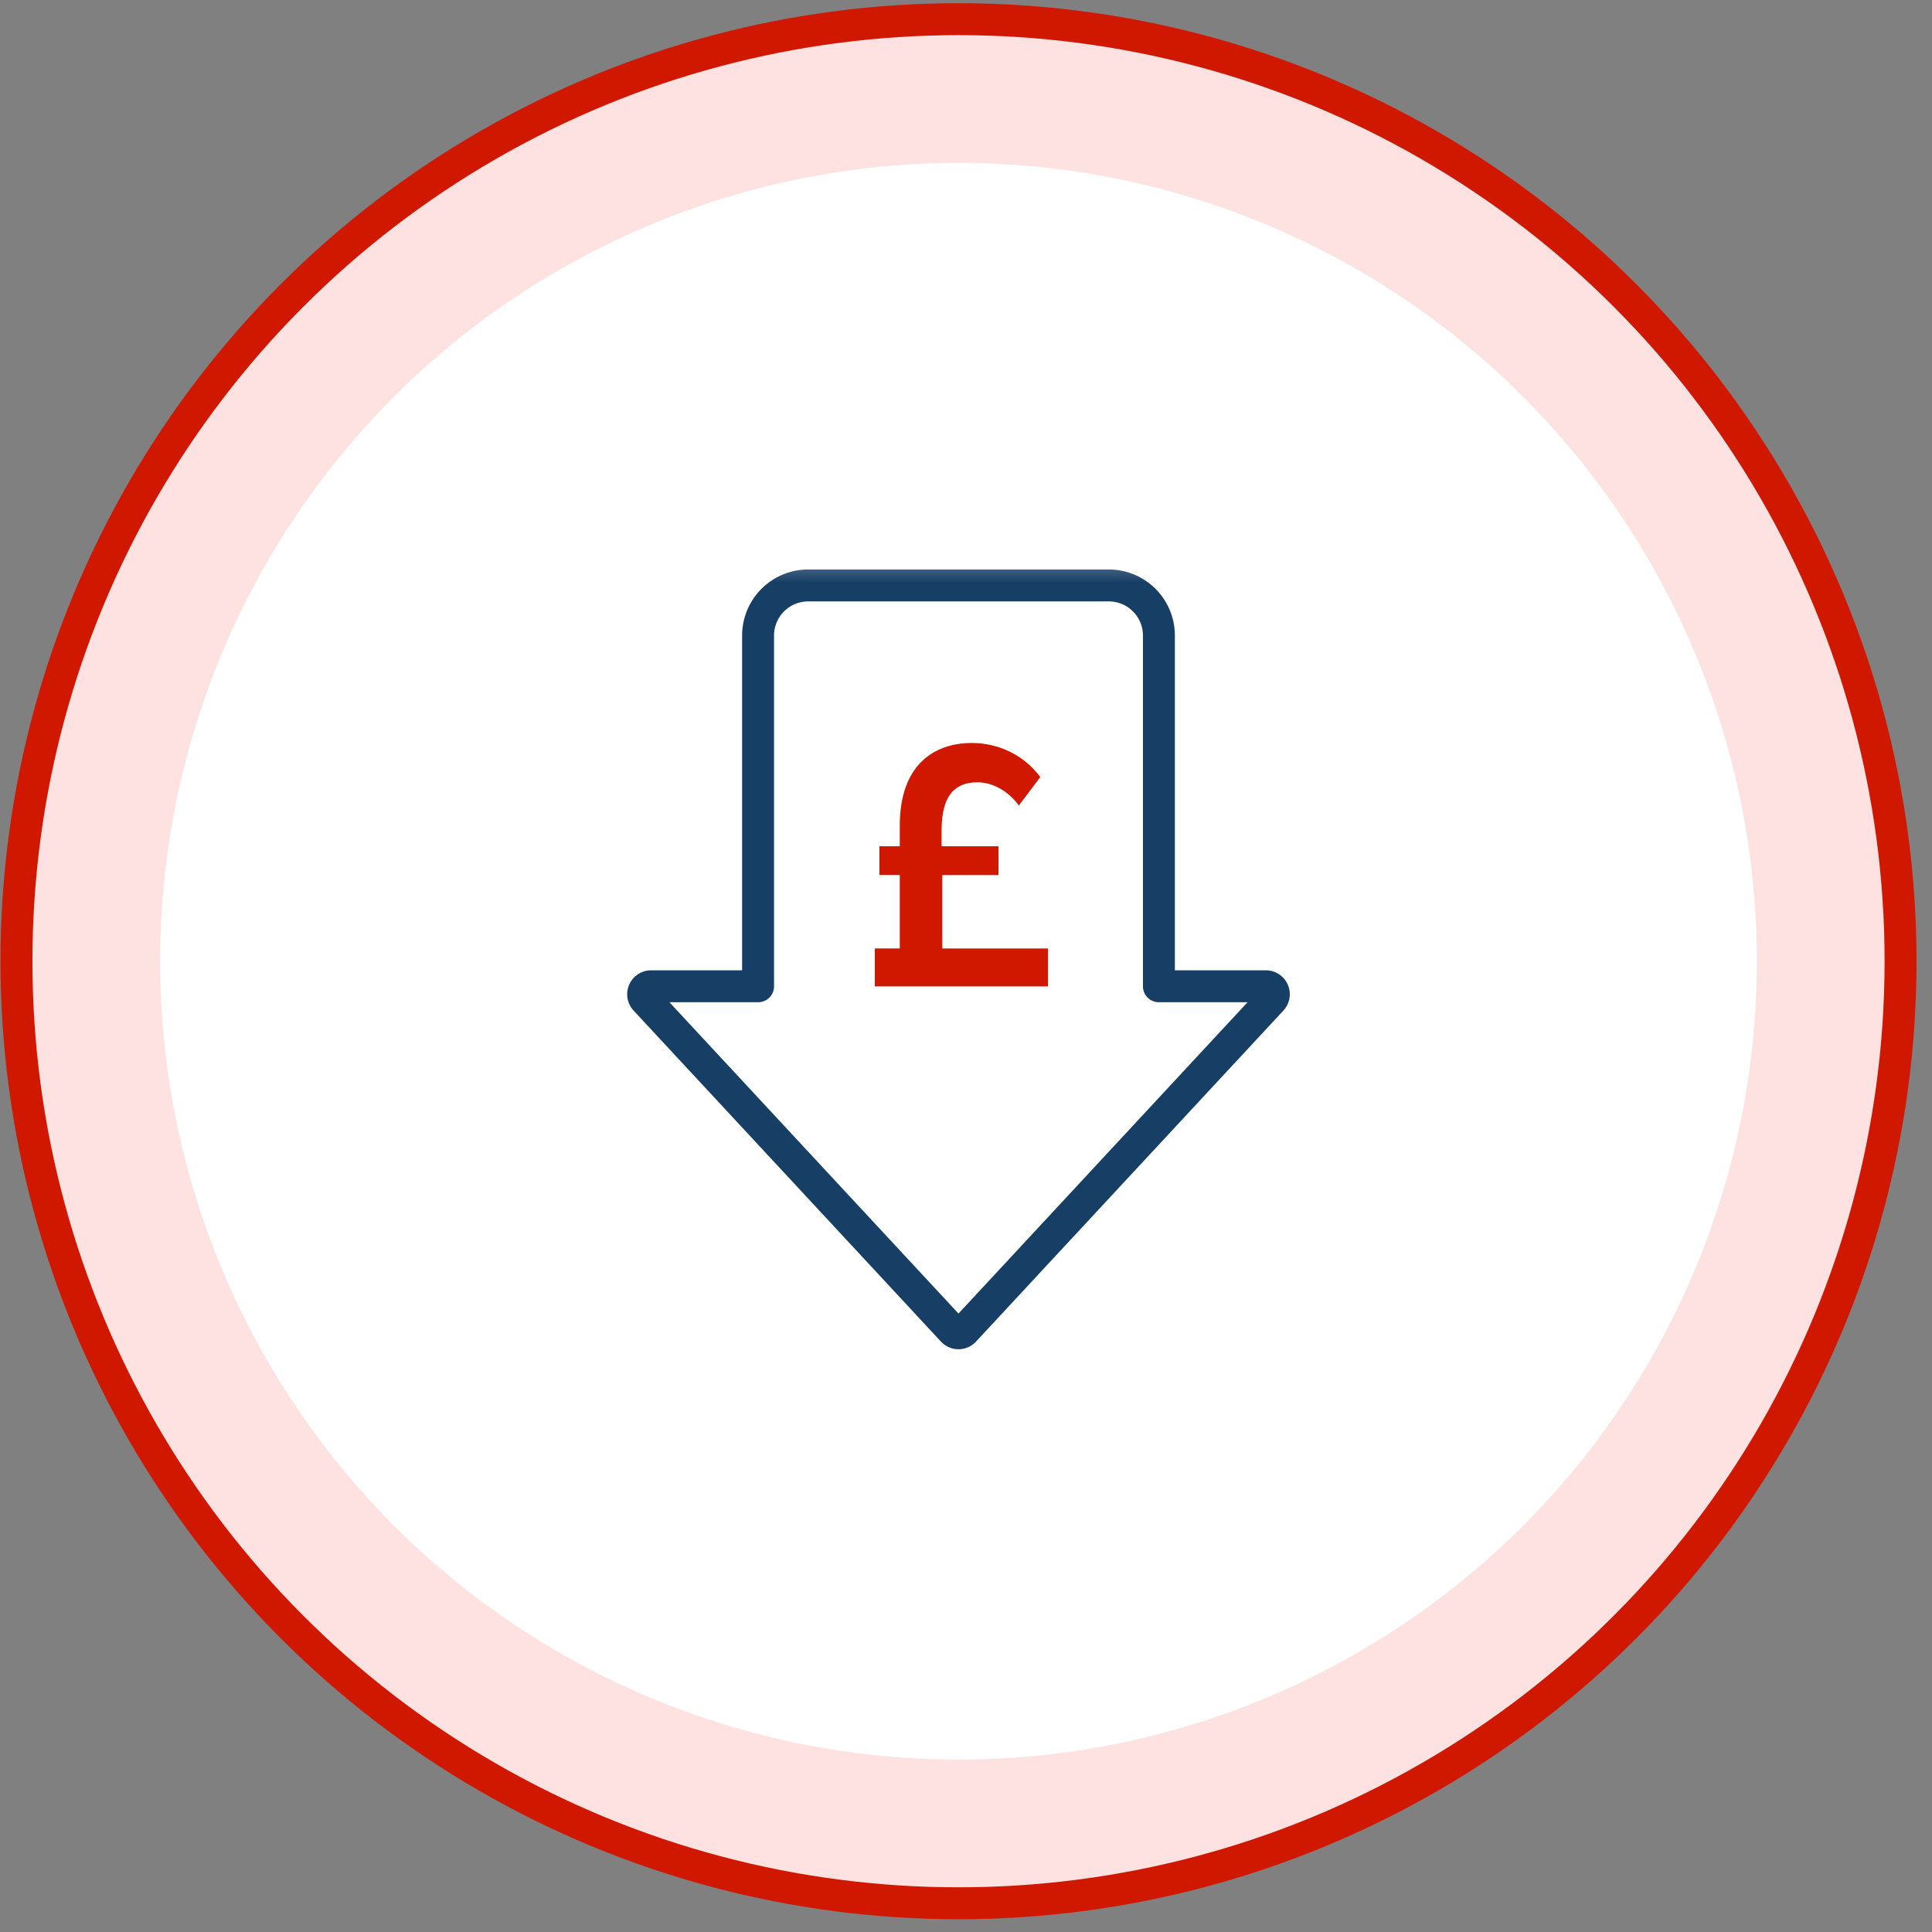
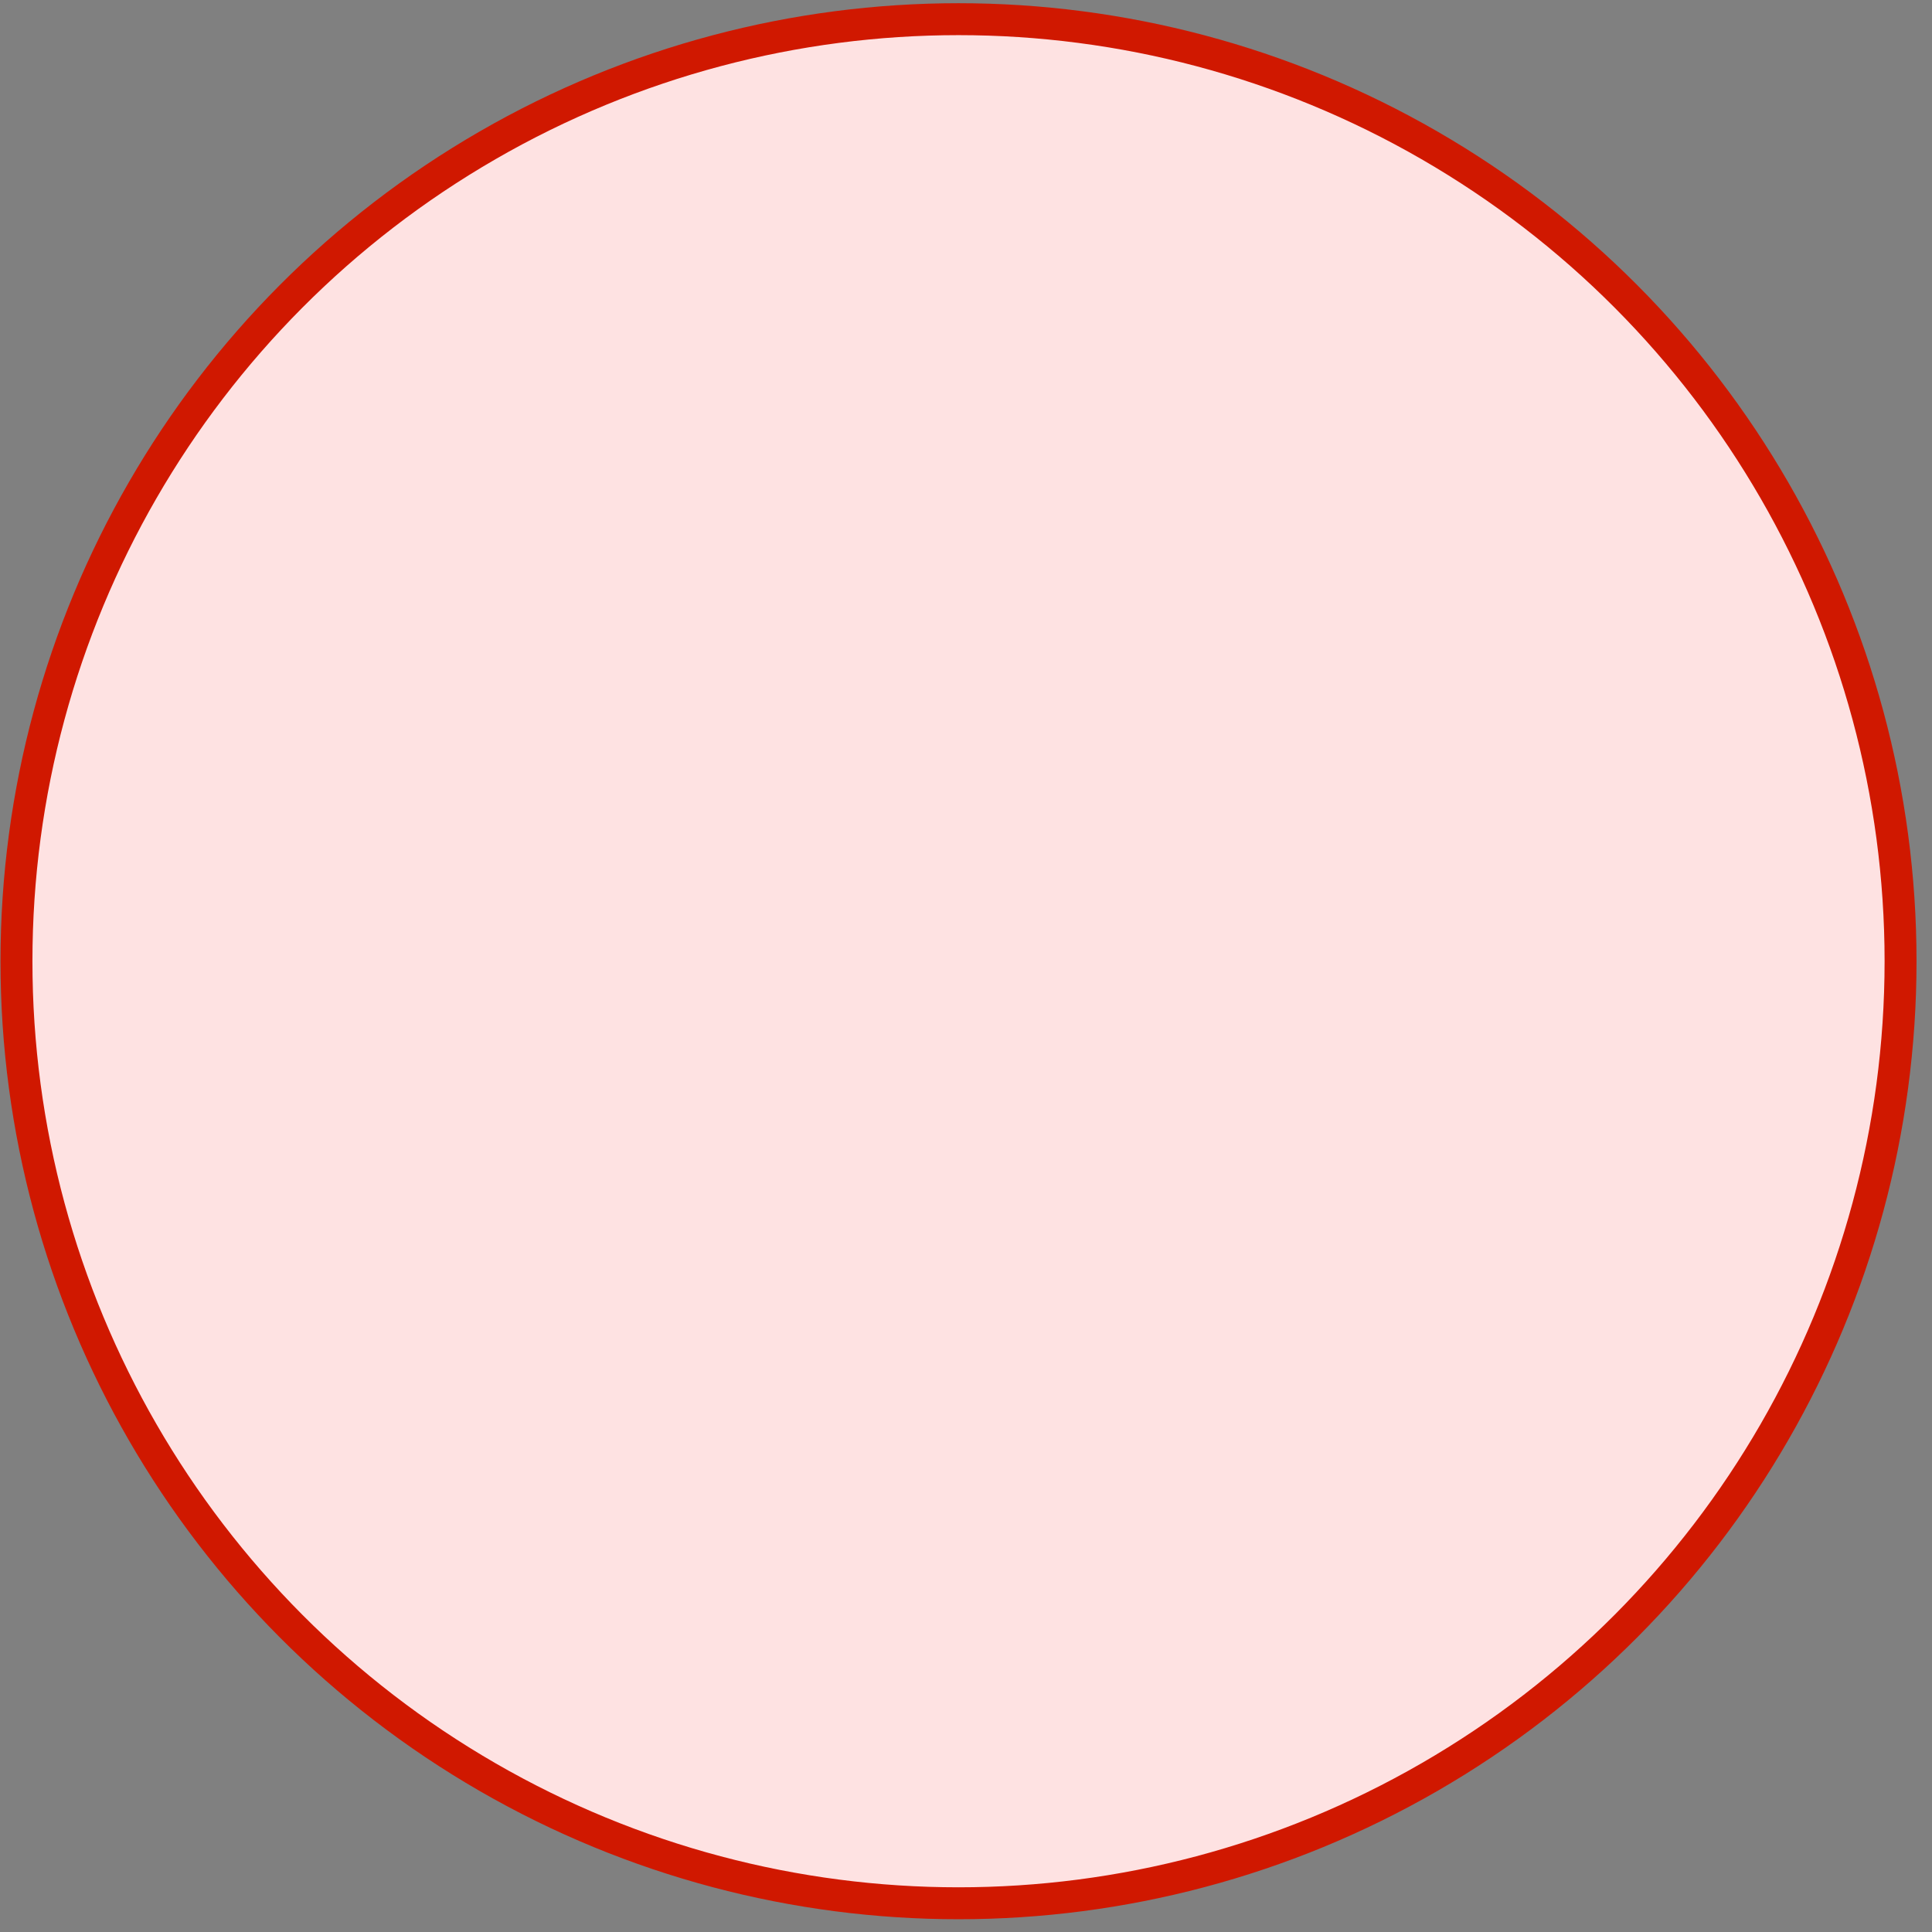
<svg xmlns="http://www.w3.org/2000/svg" fill="none" viewBox="0 0 121 121">
  <rect x="0" y="0" width="121" height="121" fill="#808080" stroke="none" />
  <circle cx="60.031" cy="60.201" r="59" fill="#FEE2E2" stroke="#D01800" stroke-width="2" />
-   <circle cx="60.031" cy="60.201" r="50" fill="#fff" />
  <g clip-path="url(#a)">
    <mask id="b" width="51" height="51" x="35" y="35" maskUnits="userSpaceOnUse" style="mask-type:luminance">
      <path fill="#fff" d="M35.031 35.201h50v50h-50v-50Z" />
    </mask>
    <g mask="url(#b)">
-       <path stroke="#173E64" stroke-linecap="round" stroke-linejoin="round" stroke-miterlimit="10" stroke-width="2" d="M72.582 39.804a3.138 3.138 0 0 0-3.138-3.138H50.616a3.138 3.138 0 0 0-3.138 3.138V61.77h-6.699a.5.5 0 0 0-.366.84l19.25 20.732a.5.5 0 0 0 .733 0l19.25-20.732a.5.5 0 0 0-.366-.84h-6.698V39.804Z" />
      <path fill="#D01800" d="M54.79 61.777v-2.376h1.563v-4.598h-1.276V53h1.276v-1.298c0-3.762 2.112-5.17 4.51-5.17 1.694 0 3.278.77 4.29 2.134l-1.342 1.782c-.682-.924-1.65-1.452-2.596-1.452-1.232 0-2.244.616-2.244 2.992V53h3.564v1.804h-3.52v4.598h6.622v2.376H54.79Z" />
    </g>
  </g>
  <defs>
    <clipPath id="a">
-       <path fill="#fff" d="M35.031 35.201h50v50h-50z" />
-     </clipPath>
+       </clipPath>
  </defs>
</svg>